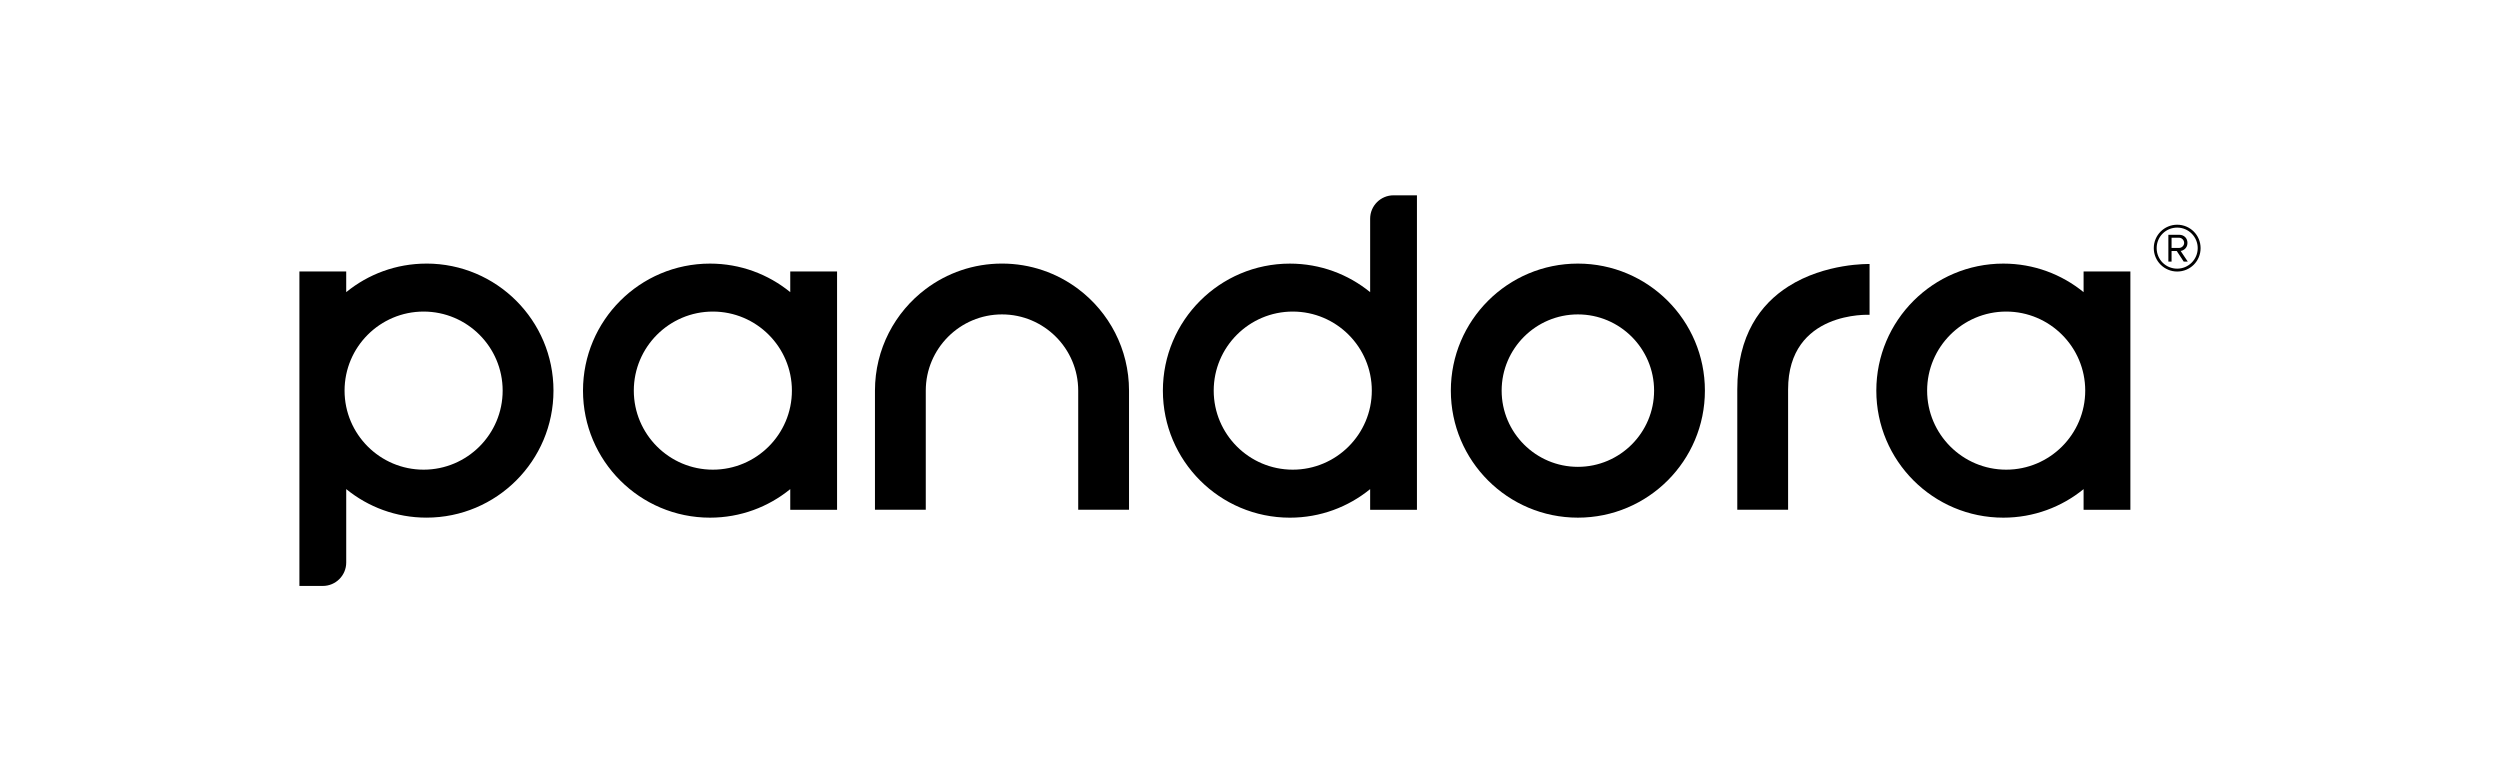
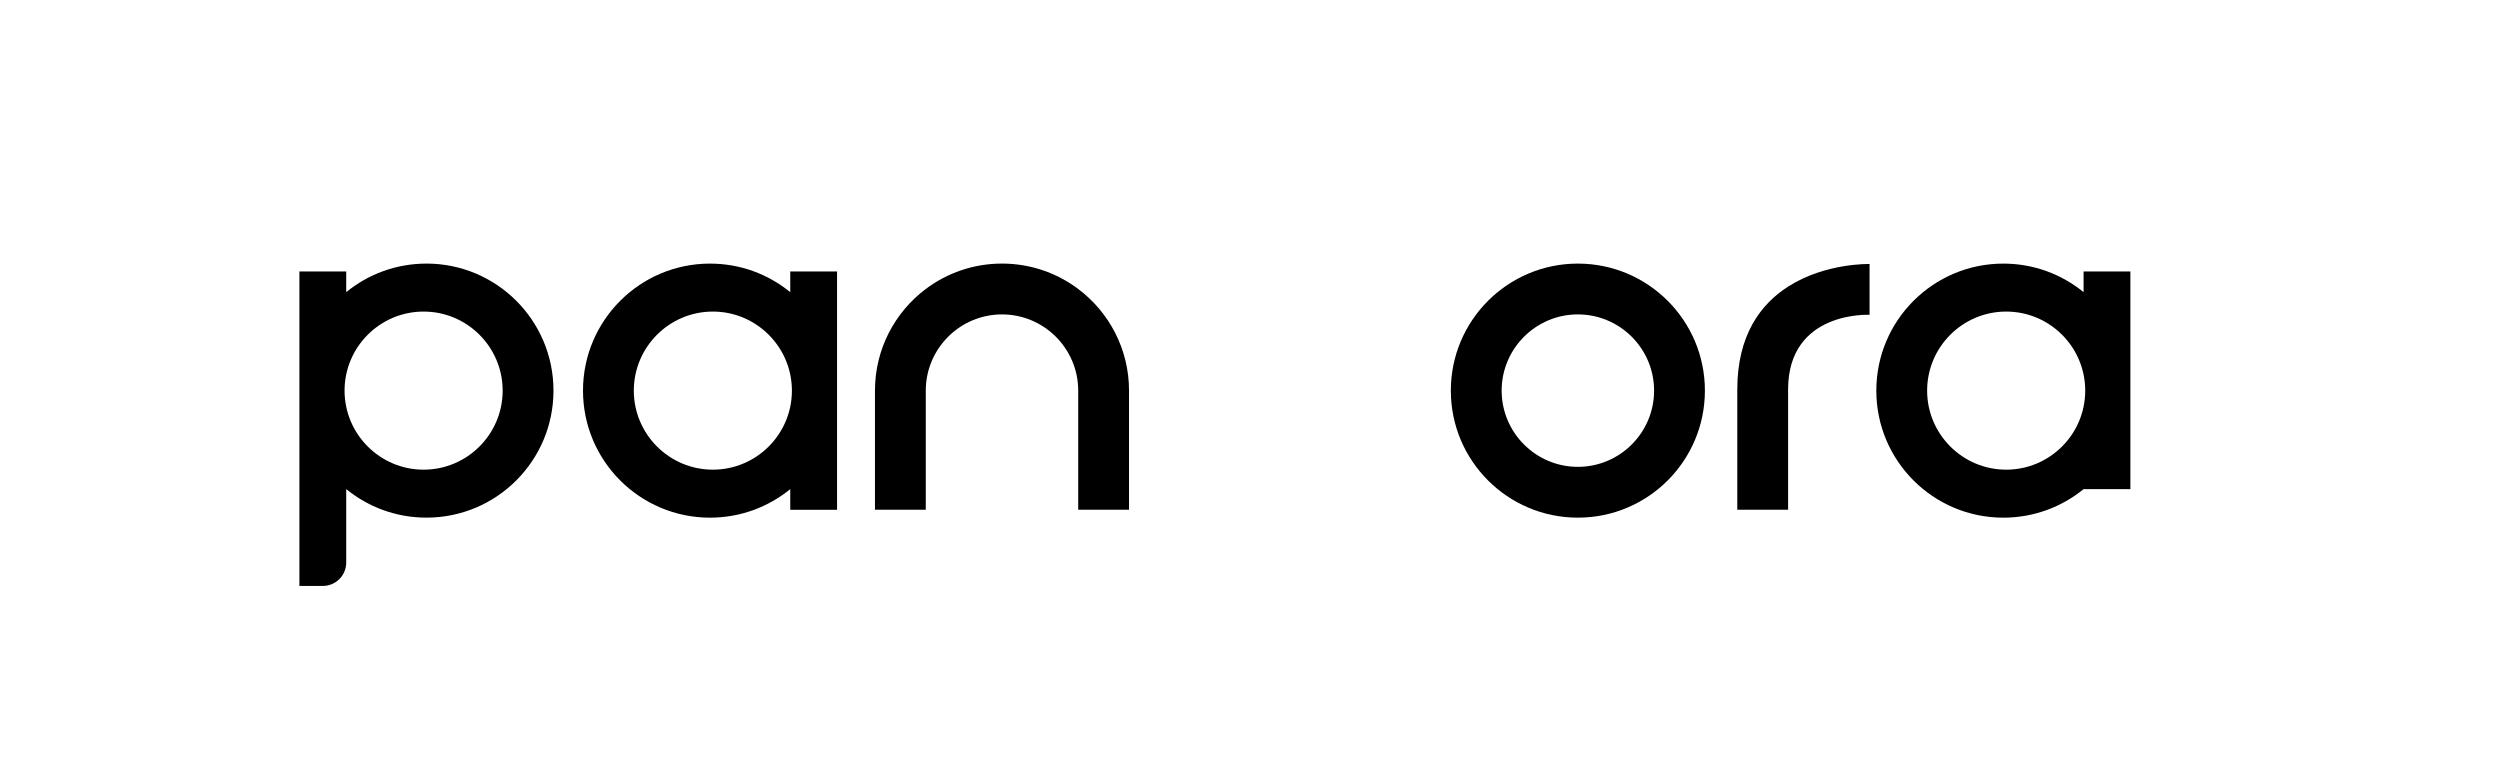
<svg xmlns="http://www.w3.org/2000/svg" width="256" height="80" viewBox="0 0 256 80" fill="none">
  <g clip-path="url(#clip0_580_84243)">
    <path d="M161.574 32.195C165.878 32.195 169.379 35.696 169.379 40C169.379 44.304 165.878 47.805 161.574 47.805C157.27 47.805 153.769 44.304 153.769 40C153.769 35.696 157.27 32.195 161.574 32.195ZM161.574 26.992C154.39 26.992 148.566 32.816 148.566 40C148.566 47.184 154.39 53.008 161.574 53.008C168.758 53.008 174.582 47.184 174.582 40C174.582 32.816 168.758 26.992 161.574 26.992Z" fill="black" />
    <path d="M80.922 27.8V29.917C78.682 28.09 75.823 26.993 72.707 26.993C65.523 26.993 59.699 32.817 59.699 40.001C59.699 47.185 65.523 53.009 72.707 53.009C75.823 53.009 78.682 51.912 80.922 50.086V52.202H85.715V27.8H80.922ZM72.996 48.094C68.534 48.094 64.902 44.464 64.902 40C64.902 35.536 68.532 31.905 72.996 31.905C77.46 31.905 81.091 35.536 81.091 40C81.091 44.464 77.46 48.094 72.996 48.094Z" fill="black" />
-     <path d="M213.359 27.8V29.917C211.119 28.09 208.259 26.993 205.143 26.993C197.959 26.993 192.135 32.817 192.135 40.001C192.135 47.185 197.959 53.009 205.143 53.009C208.259 53.009 211.119 51.912 213.359 50.086V52.202H218.151V27.8H213.359ZM205.433 48.094C200.97 48.094 197.338 44.464 197.338 40C197.338 35.536 200.969 31.905 205.433 31.905C209.897 31.905 213.527 35.536 213.527 40C213.527 44.464 209.897 48.094 205.433 48.094Z" fill="black" />
+     <path d="M213.359 27.8V29.917C211.119 28.09 208.259 26.993 205.143 26.993C197.959 26.993 192.135 32.817 192.135 40.001C192.135 47.185 197.959 53.009 205.143 53.009C208.259 53.009 211.119 51.912 213.359 50.086H218.151V27.8H213.359ZM205.433 48.094C200.97 48.094 197.338 44.464 197.338 40C197.338 35.536 200.969 31.905 205.433 31.905C209.897 31.905 213.527 35.536 213.527 40C213.527 44.464 209.897 48.094 205.433 48.094Z" fill="black" />
    <path d="M183.101 29.348C180.313 31.133 177.898 34.291 177.898 39.889V52.2H183.101V39.889C183.101 31.795 191.443 32.237 191.443 32.237V27.035C191.443 27.035 186.919 26.903 183.101 29.348Z" fill="black" />
    <path d="M110.409 29.592C108.234 27.959 105.533 26.99 102.604 26.99C99.674 26.99 96.973 27.959 94.799 29.592C91.639 31.966 89.596 35.744 89.596 40V52.2H94.799V40C94.799 35.696 98.3 32.195 102.604 32.195C106.908 32.195 110.409 35.696 110.409 40V52.2H115.612V40C115.612 35.744 113.568 31.966 110.409 29.592Z" fill="black" />
-     <path d="M142.7 20C141.376 20 140.303 21.073 140.303 22.397V29.917C138.063 28.09 135.203 26.994 132.087 26.994C124.903 26.994 119.079 32.818 119.079 40.002C119.079 47.185 124.903 53.01 132.087 53.01C135.203 53.01 138.063 51.913 140.303 50.086V52.202H145.095V20H142.698H142.7ZM132.378 48.094C127.916 48.094 124.284 44.464 124.284 40C124.284 35.536 127.914 31.905 132.378 31.905C136.842 31.905 140.473 35.536 140.473 40C140.473 44.464 136.842 48.094 132.378 48.094Z" fill="black" />
    <path d="M43.667 26.992C40.551 26.992 37.692 28.088 35.452 29.915V27.799H30.659V60H33.056C34.38 60 35.453 58.926 35.453 57.603V50.083C37.693 51.91 40.553 53.006 43.668 53.006C50.852 53.006 56.676 47.182 56.676 39.998C56.676 32.814 50.852 26.99 43.668 26.99L43.667 26.992ZM43.377 48.094C38.915 48.094 35.283 44.464 35.283 40C35.283 35.536 38.913 31.905 43.377 31.905C47.842 31.905 51.472 35.536 51.472 40C51.472 44.464 47.842 48.094 43.377 48.094Z" fill="black" />
-     <path d="M222.944 27.805C221.622 27.805 220.547 26.732 220.547 25.408C220.547 24.084 221.62 23.011 222.944 23.011C224.268 23.011 225.341 24.074 225.341 25.408C225.341 26.742 224.278 27.805 222.944 27.805ZM222.944 23.306C221.78 23.306 220.842 24.233 220.842 25.408C220.842 26.583 221.78 27.51 222.944 27.51C224.108 27.51 225.046 26.56 225.046 25.408C225.046 24.256 224.108 23.306 222.944 23.306ZM223.612 26.788L222.899 25.703H222.368V26.788H222.041V24.042H223.159C223.623 24.042 223.996 24.369 223.996 24.878C223.996 25.489 223.453 25.693 223.295 25.693L224.029 26.79H223.61L223.612 26.788ZM223.159 24.346H222.368V25.386H223.159C223.396 25.386 223.657 25.161 223.657 24.877C223.657 24.572 223.396 24.346 223.159 24.346Z" fill="black" />
  </g>
  <defs>
    <clipPath id="clip0_580_84243">
      <rect width="194.682" height="40" fill="white" transform="translate(30.659 20)" />
    </clipPath>
  </defs>
</svg>